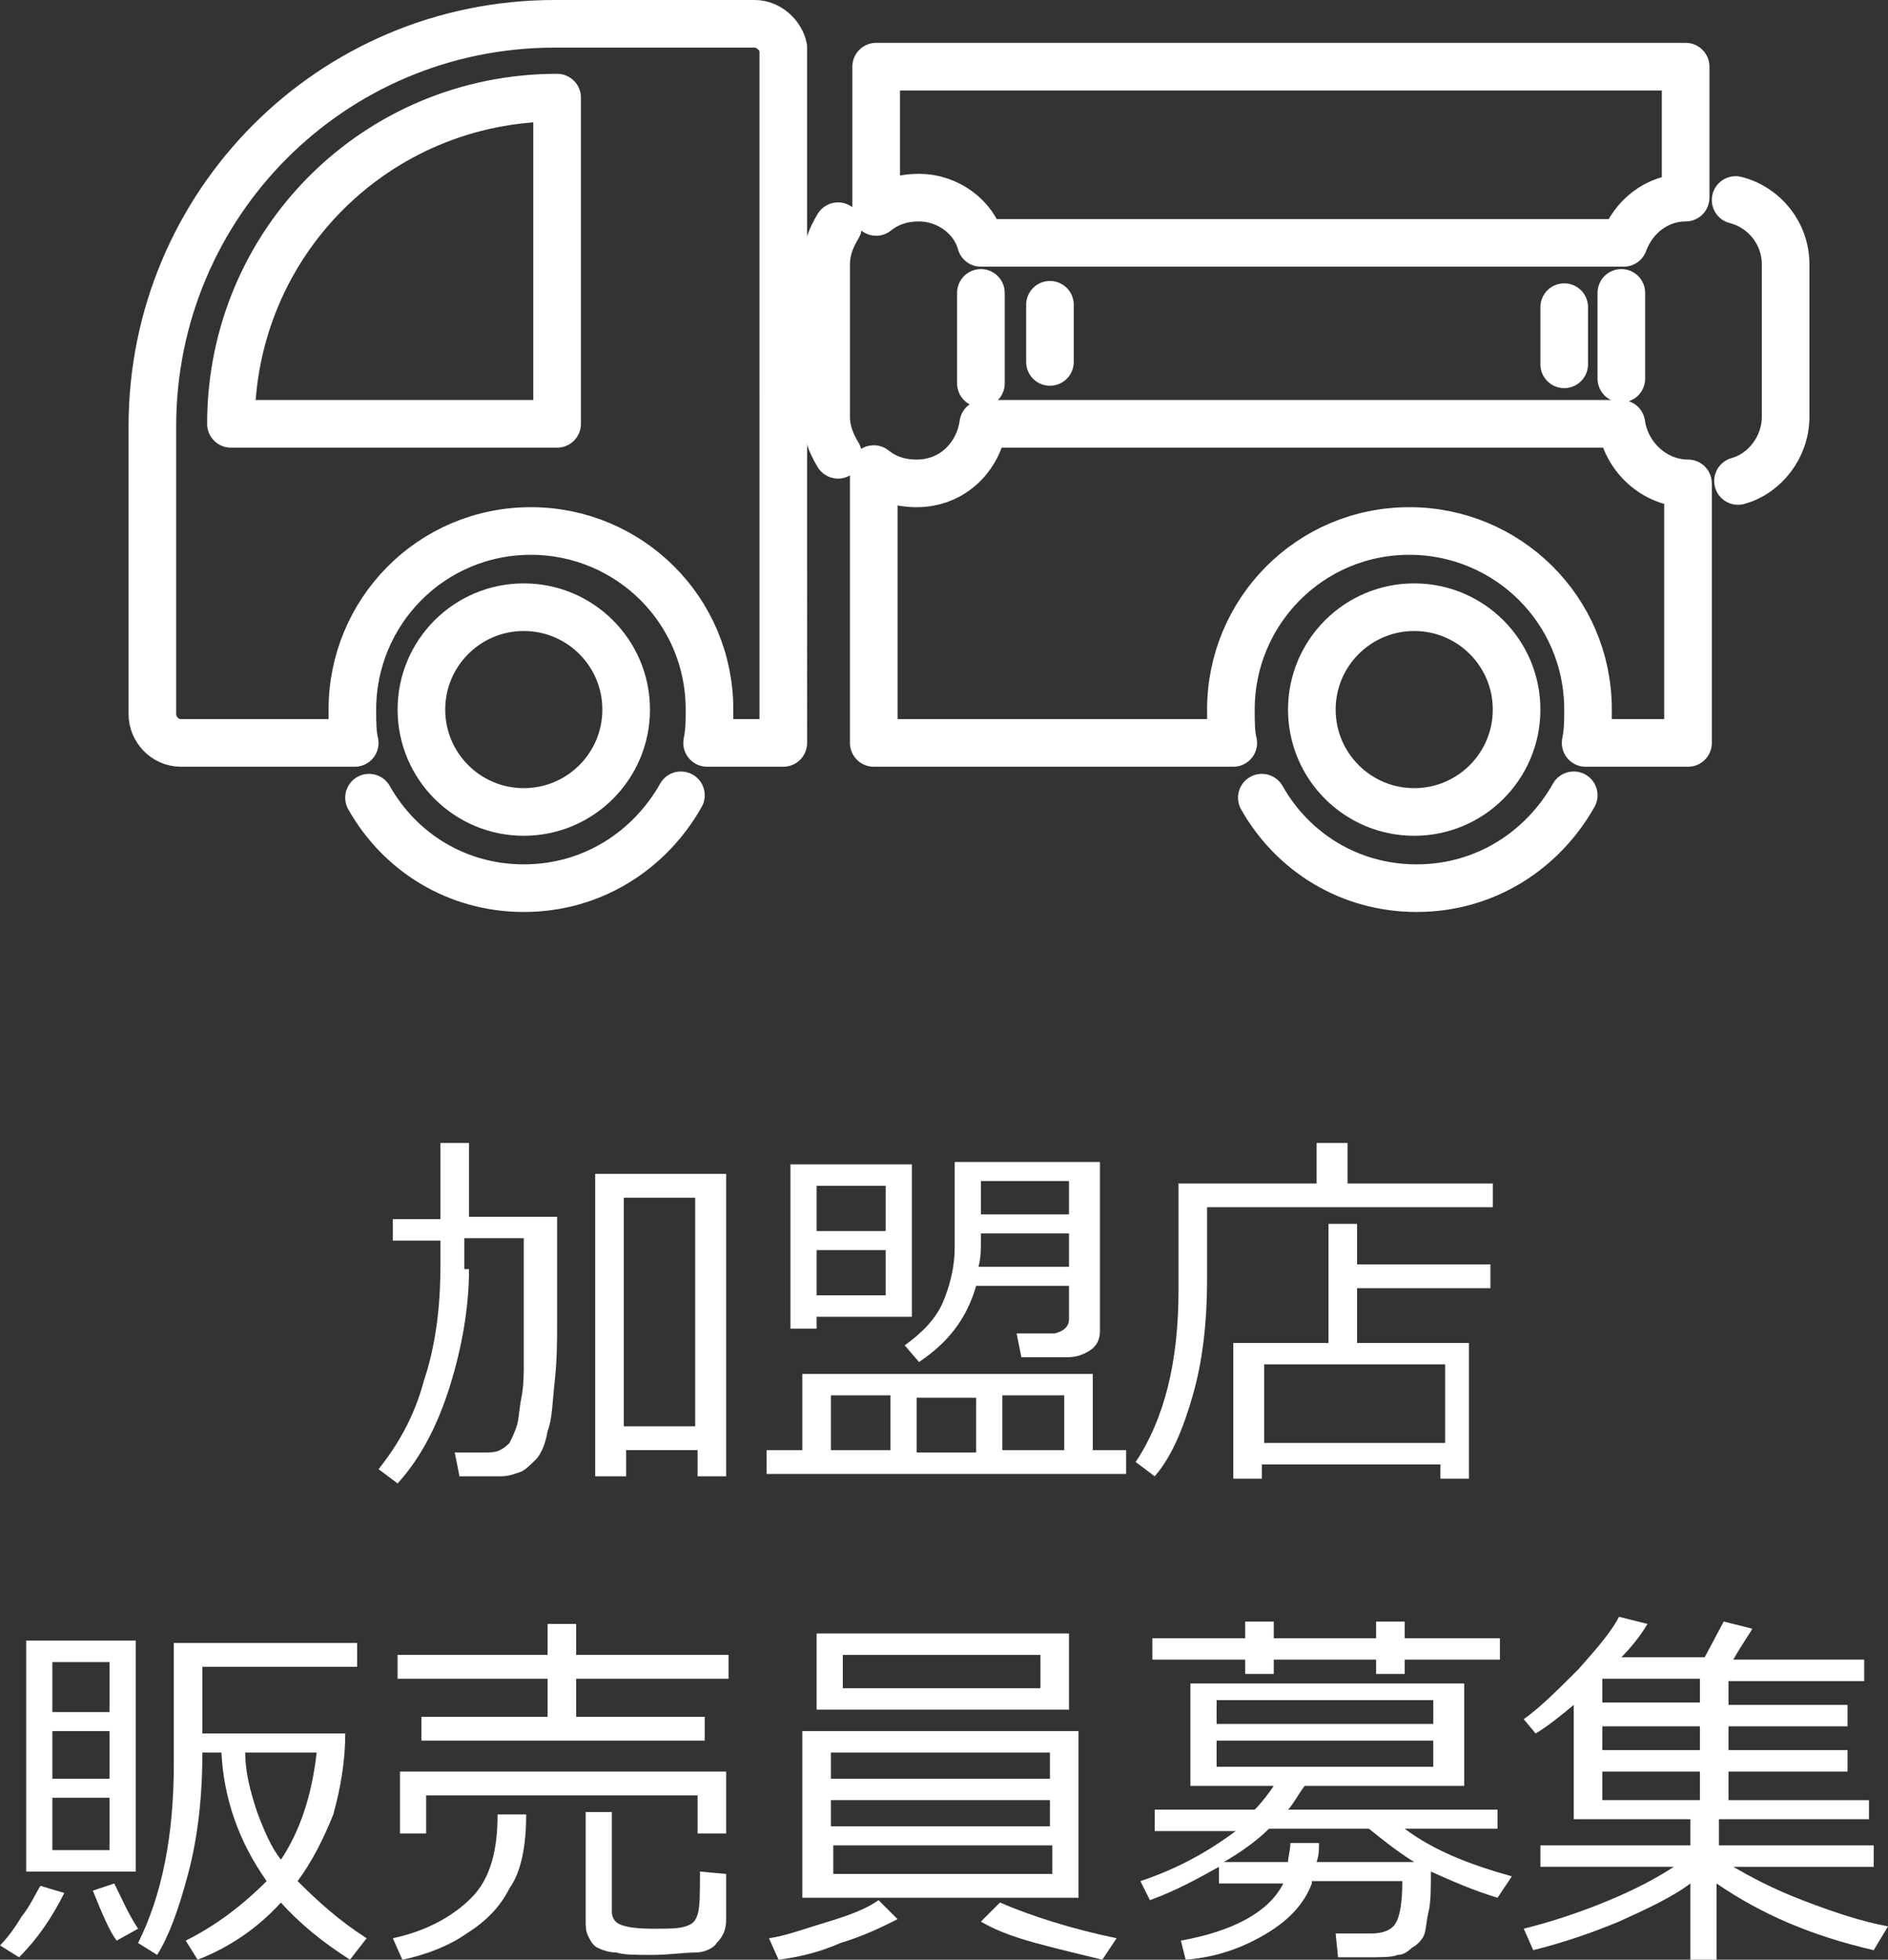
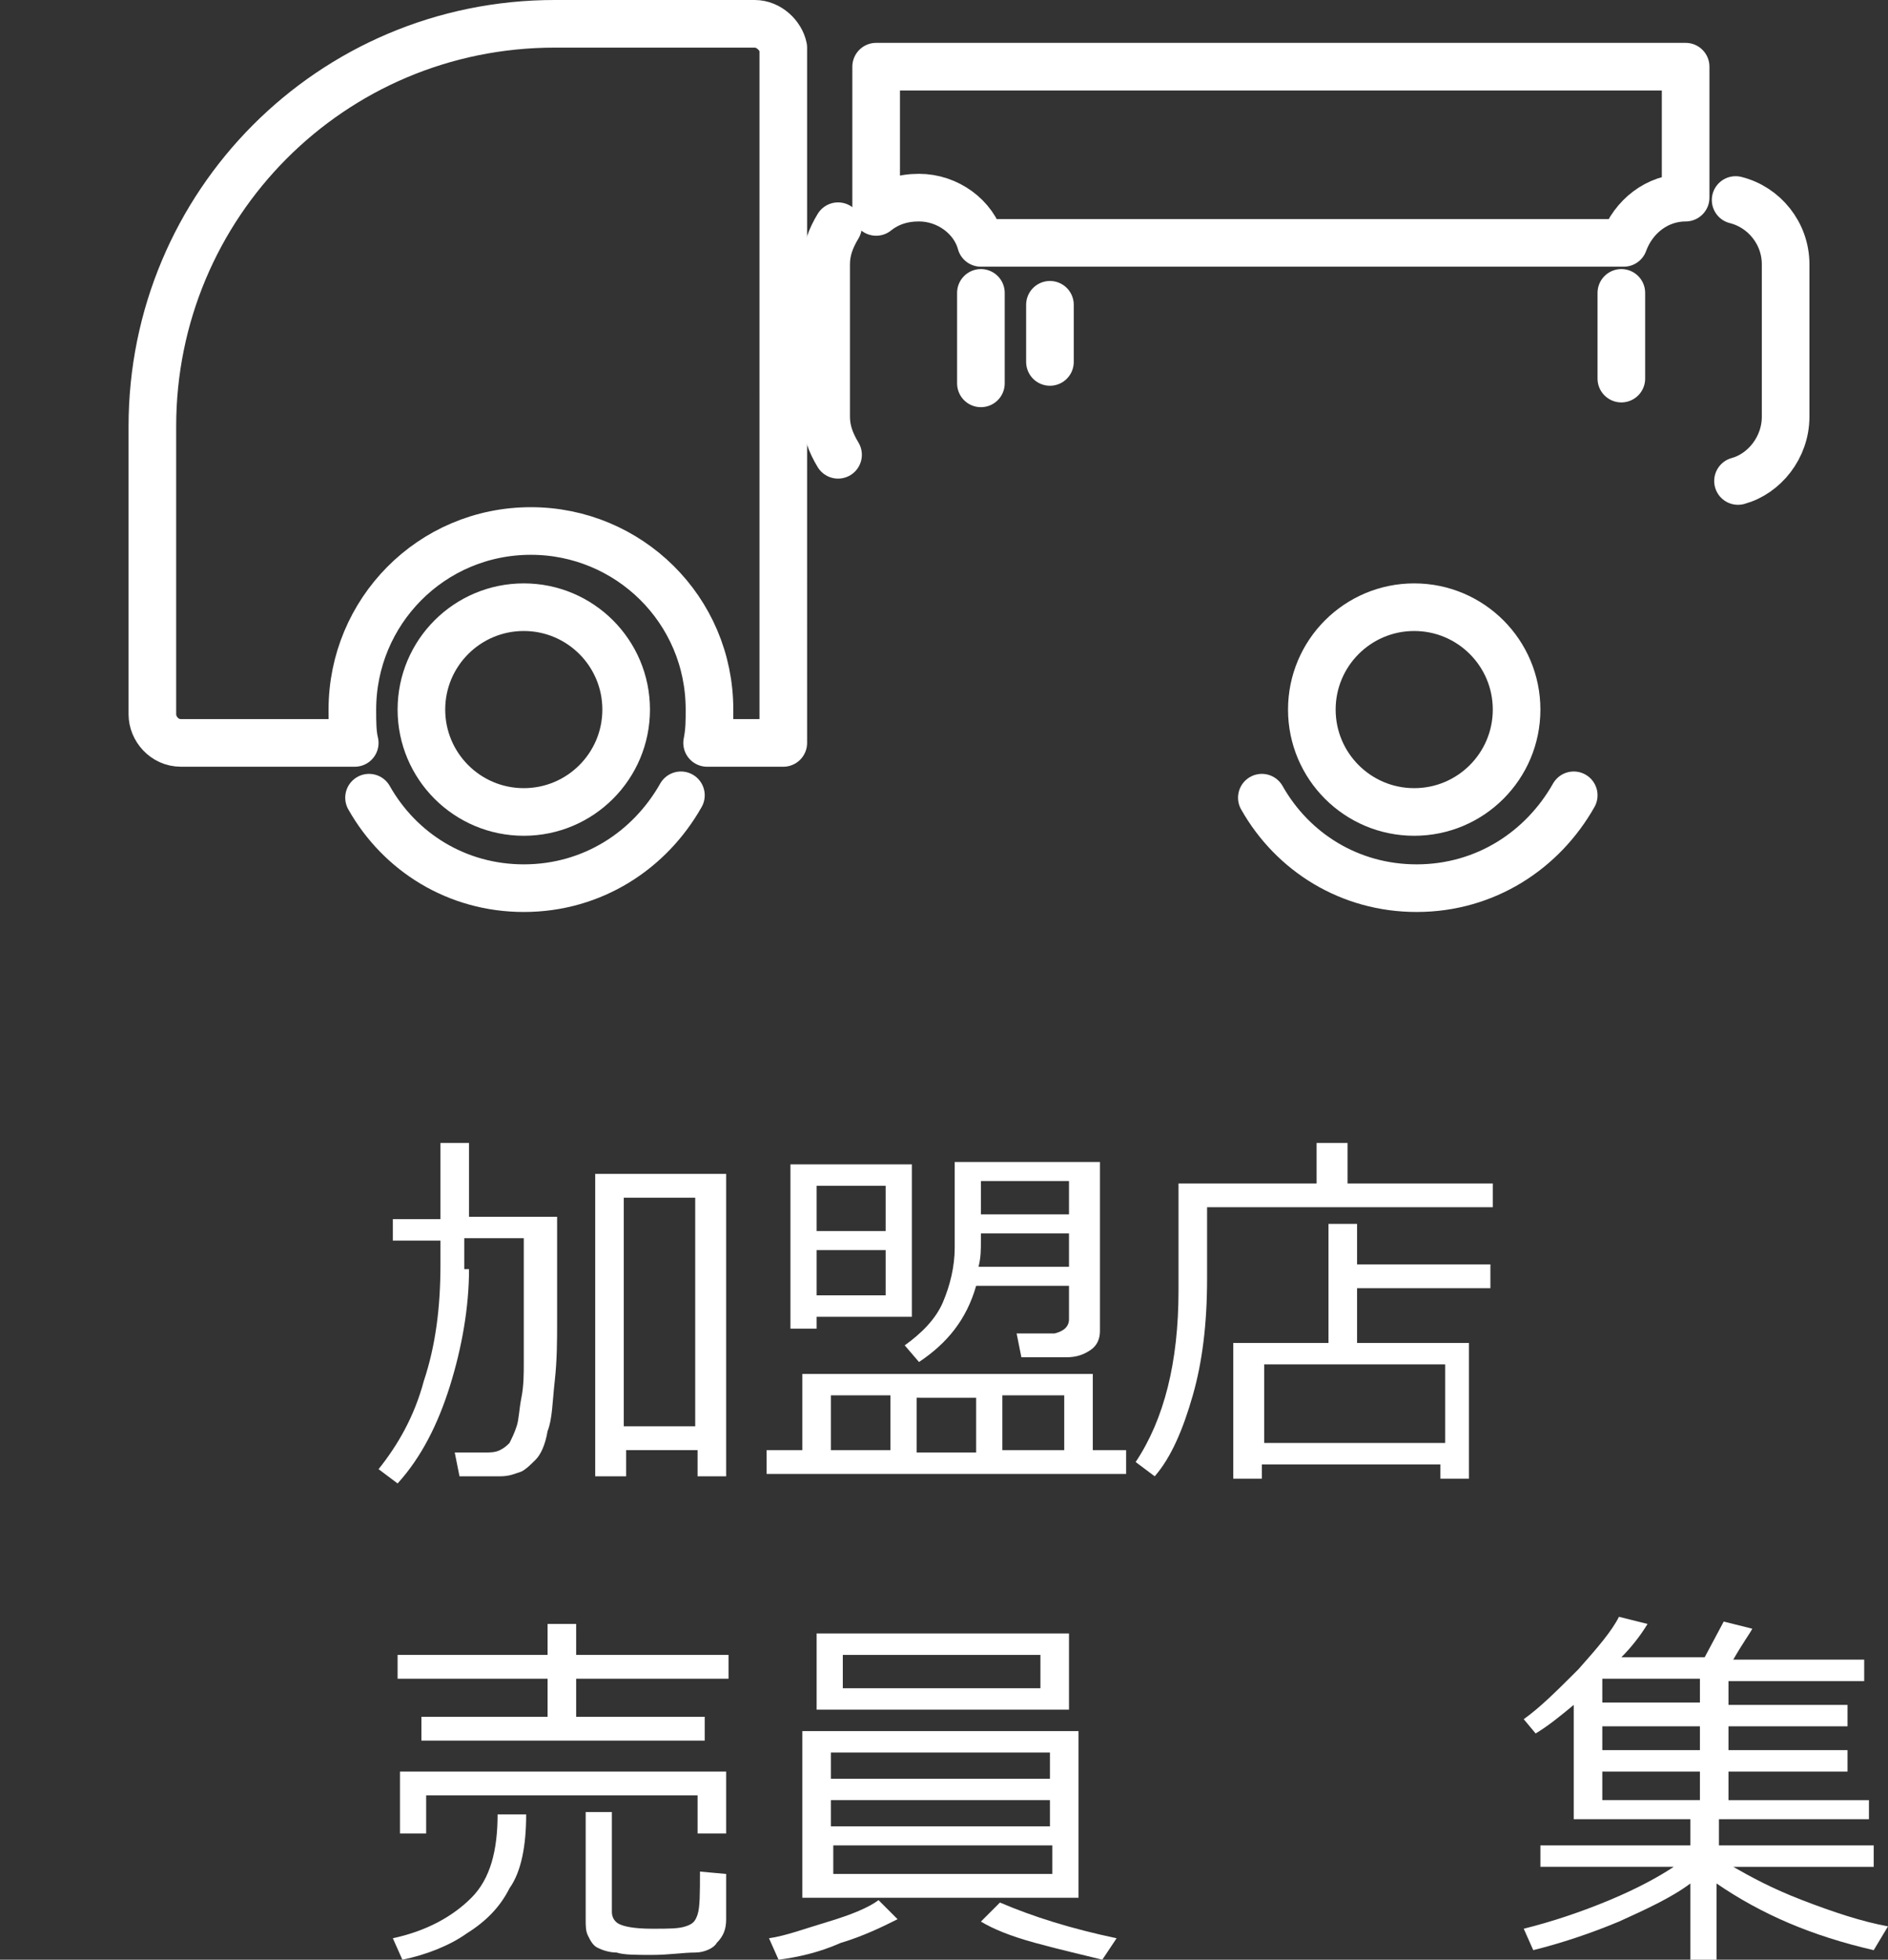
<svg xmlns="http://www.w3.org/2000/svg" version="1.1" id="Layer_1" x="0px" y="0px" viewBox="0 0 79.3 82.3" style="enable-background:new 0 0 79.3 82.3;" xml:space="preserve">
  <rect x="0" y="0" width="79.3" height="82.3" fill="#333333" stroke="none" />
  <style type="text/css">
	.st0{fill:#FFFFFF;}
	.st1{fill:none;stroke:#FFFFFF;stroke-width:2;stroke-linecap:round;stroke-linejoin:round;stroke-miterlimit:10;}
</style>
  <g>
    <g>
      <path class="st0" d="M19.7,53.3c0,1.6-0.3,3.3-0.8,4.9s-1.2,3-2.2,4.1l-0.8-0.6c0.8-1,1.5-2.2,1.9-3.7c0.5-1.5,0.7-3.1,0.7-4.9v-1    h-2v-0.9h2V48h1.2v3.1h3.7v2.1l0,2.3c0,0.8,0,1.6-0.1,2.5s-0.1,1.6-0.3,2.1c-0.1,0.6-0.3,1-0.5,1.2c-0.2,0.2-0.4,0.4-0.6,0.5    c-0.3,0.1-0.5,0.2-0.9,0.2h-1.7L19.1,61h1.2c0.3,0,0.5,0,0.7-0.1c0.2-0.1,0.3-0.2,0.4-0.3c0.1-0.2,0.2-0.4,0.3-0.7    c0.1-0.3,0.1-0.7,0.2-1.2s0.1-1,0.1-1.5c0-0.5,0-1.6,0-3.4V52h-2.5V53.3z M29.3,60.9h-3V62H25V49.3h5.5v12.7h-1.2V60.9z     M26.2,59.9h3v-9.6h-3V59.9z" />
      <path class="st0" d="M32.2,61.9v-1h1.5v-3.2h12.2v3.2h1.4v1H32.2z M34.3,55.3v0.5h-1.1v-6.9h5.1v6.4H34.3z M37.2,49.8h-2.9v1.9    h2.9V49.8z M34.3,52.5v1.9h2.9v-1.9H34.3z M37.4,60.9v-2.3h-2.5v2.3H37.4z M44.9,55.4V54H41c-0.4,1.4-1.2,2.4-2.4,3.2L38,56.5    c0.7-0.5,1.3-1.1,1.6-1.8c0.3-0.7,0.5-1.5,0.5-2.3v-3.6h6.1v7.1c0,0.3-0.1,0.6-0.4,0.8S45.2,57,44.8,57h-1.9l-0.2-1h1.6    C44.7,55.9,44.9,55.7,44.9,55.4z M38.5,58.7v2.3H41v-2.3H38.5z M44.9,53.2v-1.4h-3.7v0.3c0,0.4,0,0.7-0.1,1.1H44.9z M44.9,51v-1.4    h-3.7V51H44.9z M42.1,60.9h2.6v-2.3h-2.6V60.9z" />
      <path class="st0" d="M50.7,50.7v3c0,1.9-0.2,3.5-0.6,4.9c-0.4,1.4-0.9,2.6-1.6,3.4l-0.8-0.6c1.2-1.8,1.8-4.2,1.8-7.2v-4.5h5.8    v-1.7h1.3v1.7h6.1v1H50.7z M60.6,61.5h-7.6v0.6h-1.2v-5.7h4v-5h1.2v1.7h5.6v1h-5.6v2.3h4.7v5.7h-1.2V61.5z M53.1,60.6h7.6v-3.3    h-7.6V60.6z" />
-       <path class="st0" d="M0.8,82.2L0,81.7c0.3-0.3,0.6-0.7,0.9-1.2c0.4-0.5,0.6-1,0.8-1.3l1,0.3C2.2,80.5,1.6,81.4,0.8,82.2z     M1.1,78.6v-9.7h4.6v9.7H1.1z M4.6,69.8H2.2v2.1h2.4V69.8z M2.2,74.7h2.4v-2H2.2V74.7z M4.6,75.5H2.2v2.2h2.4V75.5z M4.9,81.5    c-0.3-0.4-0.6-1.1-1-2.1l0.9-0.3c0.3,0.6,0.6,1.3,1,1.9L4.9,81.5z M12.5,79c0.9,0.9,1.8,1.7,2.9,2.4l-0.7,0.9    c-1.1-0.7-2.1-1.5-2.9-2.4c-1,1.1-2.2,1.9-3.5,2.4l-0.5-0.8c1.2-0.6,2.3-1.4,3.4-2.5c-1.2-1.7-1.8-3.5-1.9-5.4H8.5    c0,1.9-0.2,3.6-0.6,5.1c-0.4,1.5-0.8,2.6-1.3,3.4l-0.8-0.5c1-2,1.5-4.5,1.5-7.5V69H15v1H8.5v2.8h6c0,1.2-0.2,2.3-0.5,3.4    C13.6,77.2,13.1,78.2,12.5,79z M11.8,78.1c0.8-1.2,1.3-2.7,1.5-4.5h-3c0,0.8,0.2,1.6,0.5,2.5C11.1,76.9,11.4,77.6,11.8,78.1z" />
      <path class="st0" d="M16.9,82.3l-0.4-0.9c1.4-0.3,2.5-0.9,3.3-1.7s1.1-2,1.1-3.5h1.2c0,1.3-0.2,2.4-0.7,3.1    c-0.4,0.8-1,1.4-1.8,1.9C18.9,81.7,17.9,82.1,16.9,82.3z M24.2,70.5v1.6h5.4v1H17.7v-1H23v-1.6h-6.3v-1H23v-1.3h1.2v1.3h6.4v1    H24.2z M29.3,77v-1.6H17.9V77h-1.1v-2.6h13.7V77H29.3z M24.5,76.1h1.2v4.2c0,0.2,0.1,0.4,0.3,0.5c0.2,0.1,0.6,0.2,1.4,0.2    c0.7,0,1.1,0,1.4-0.1c0.3-0.1,0.4-0.2,0.5-0.5c0.1-0.3,0.1-0.9,0.1-1.8l1.1,0.1v1.9c0,0.4-0.1,0.7-0.4,1C30,81.8,29.6,82,29.2,82    c-0.5,0-1.1,0.1-1.8,0.1c-0.7,0-1.2,0-1.5-0.1c-0.3,0-0.6-0.1-0.8-0.2c-0.2-0.1-0.3-0.3-0.4-0.5s-0.1-0.4-0.1-0.7V76.1z" />
      <path class="st0" d="M32.7,82.3l-0.4-0.9c0.7-0.1,1.5-0.4,2.5-0.7c1-0.3,1.7-0.6,2.1-0.9l0.8,0.8c-0.6,0.3-1.4,0.7-2.4,1    C34.4,82,33.5,82.2,32.7,82.3z M33.7,79.7v-7h11.6v7H33.7z M34.3,71.8v-3.2h10.6v3.2H34.3z M34.9,74.7h9.2v-1.1h-9.2V74.7z     M34.9,76.7h9.2v-1.1h-9.2V76.7z M44.2,77.5h-9.2v1.2h9.2V77.5z M43.7,69.5h-8.3v1.4h8.3V69.5z M46.3,82.3    c-0.8-0.2-1.7-0.4-2.8-0.7s-1.8-0.6-2.3-0.9l0.8-0.8c1.4,0.6,3,1.1,4.9,1.5L46.3,82.3z" />
-       <path class="st0" d="M55.1,79.1c-0.3,0.8-0.9,1.5-1.9,2.1c-1,0.6-2.1,1-3.4,1.1l-0.2-0.8c2.2-0.4,3.7-1.2,4.3-2.4h-2.7v-0.7    c-0.9,0.5-1.8,1-2.9,1.4l-0.4-0.8c1.5-0.5,2.8-1.2,4-2.1h-3.4V76h4.2c0.3-0.3,0.6-0.7,0.8-1h-3.5v-4.3h11.5v4.3h-6.7    c-0.3,0.4-0.5,0.8-0.7,1h8.8v0.8h-3.9c1.2,0.9,2.7,1.5,4.5,2l-0.6,0.9c-1-0.3-1.9-0.7-2.8-1.1c0,0.7,0,1.3-0.1,1.7    c-0.1,0.4-0.1,0.8-0.2,1c-0.1,0.2-0.3,0.4-0.5,0.5c-0.2,0.2-0.4,0.3-0.6,0.3c-0.2,0.1-0.7,0.1-1.3,0.1c-0.3,0-0.7,0-1.2,0l-0.1-1    h1.5c0.4,0,0.8-0.1,1-0.4c0.2-0.3,0.3-0.9,0.3-1.8H55.1z M52.3,70.3v-0.6h-3.9v-0.9h3.9v-0.7h1.2v0.7h4.3v-0.7h1.2v0.7h4v0.9h-4    v0.6h-1.2v-0.6h-4.3v0.6H52.3z M51.1,72.4h9.1v-1h-9.1V72.4z M60.2,73.1h-9.1v1.1h9.1V73.1z M54.1,78.2c0-0.2,0.1-0.5,0.1-0.8h1.2    c0,0.3,0,0.5-0.1,0.8h4.1c-0.8-0.5-1.4-1-1.9-1.4h-4.2c-0.5,0.5-1.2,1-1.9,1.4H54.1z" />
      <path class="st0" d="M64.4,81.9L64,81c1.2-0.3,2.4-0.7,3.6-1.2s2.1-1,2.7-1.4h-5.6v-0.9H71v-1.1h-4.9v-4.8    c-0.6,0.5-1.1,0.9-1.6,1.2L64,72.2c0.7-0.5,1.4-1.2,2.3-2.1c0.8-0.9,1.4-1.6,1.7-2.2l1.2,0.3c-0.3,0.5-0.7,1-1.1,1.4h3.5l0.8-1.5    l1.2,0.3c-0.1,0.2-0.4,0.6-0.8,1.3h5.5v0.9h-5.7v1h5v0.9h-5v1h5v0.9h-5v1.2h5.9v0.8h-6.3v1.1h6.5v0.9h-5.9    c0.7,0.4,1.6,0.9,2.9,1.4c1.3,0.5,2.5,0.9,3.6,1.1l-0.6,1c-2.6-0.6-4.7-1.5-6.6-2.8v3.2H71v-3.2c-0.8,0.6-1.9,1.1-3,1.6    C66.8,81.2,65.6,81.6,64.4,81.9z M67.3,70.5v1h4.1v-1H67.3z M67.3,72.5v1h4.1v-1H67.3z M67.3,74.4v1.2h4.1v-1.2H67.3z" />
    </g>
    <g>
      <line class="st1" x1="44.1" y1="12.8" x2="44.1" y2="15.2" />
      <line class="st1" x1="41.2" y1="12.3" x2="41.2" y2="16.1" />
-       <line class="st1" x1="65.7" y1="12.9" x2="65.7" y2="15.3" />
      <line class="st1" x1="68.1" y1="12.3" x2="68.1" y2="15.9" />
-       <path class="st1" d="M23.4,17.8H9.7v0c0-7.6,6.1-13.7,13.7-13.7h0v1.5V17.8z" />
      <path class="st1" d="M31.7,1h-8.4C13.9,1,6.4,8.6,6.4,17.9V30c0,0.6,0.5,1.2,1.2,1.2h7.3c-0.1-0.4-0.1-0.9-0.1-1.4    c0-4.1,3.3-7.5,7.5-7.5c4.1,0,7.5,3.3,7.5,7.5c0,0.5,0,0.9-0.1,1.4h3.2V2C32.8,1.5,32.3,1,31.7,1z" />
-       <path class="st1" d="M68.1,17.8H41.3c-0.2,1.4-1.3,2.5-2.8,2.5c-0.7,0-1.3-0.2-1.8-0.6v11.5h15.1c-0.1-0.4-0.1-0.9-0.1-1.4    c0-4.1,3.3-7.5,7.5-7.5c4.1,0,7.5,3.3,7.5,7.5c0,0.5,0,0.9-0.1,1.4h4.3V20.3C69.5,20.3,68.3,19.2,68.1,17.8z" />
      <path class="st1" d="M28.6,33.4c-1.3,2.3-3.7,3.9-6.6,3.9c-2.8,0-5.2-1.5-6.5-3.8" />
      <path class="st1" d="M66.1,33.4c-1.3,2.3-3.7,3.9-6.6,3.9c-2.8,0-5.2-1.5-6.5-3.8" />
      <circle class="st1" cx="22" cy="29.8" r="4.3" />
      <circle class="st1" cx="59.4" cy="29.8" r="4.3" />
      <path class="st1" d="M36.8,2.8v6.1c0.5-0.4,1.1-0.6,1.8-0.6c1.2,0,2.3,0.8,2.6,1.9h27c0.4-1.1,1.4-1.9,2.6-1.9V2.8H36.8z" />
      <path class="st1" d="M72.9,8.4c1.2,0.3,2.1,1.4,2.1,2.7v6.4c0,1.3-0.9,2.4-2,2.7" />
      <path class="st1" d="M70.9,8.3" />
      <path class="st1" d="M35.2,19.1c-0.3-0.5-0.5-1-0.5-1.6v-6.4c0-0.6,0.2-1.1,0.5-1.6" />
    </g>
  </g>
</svg>